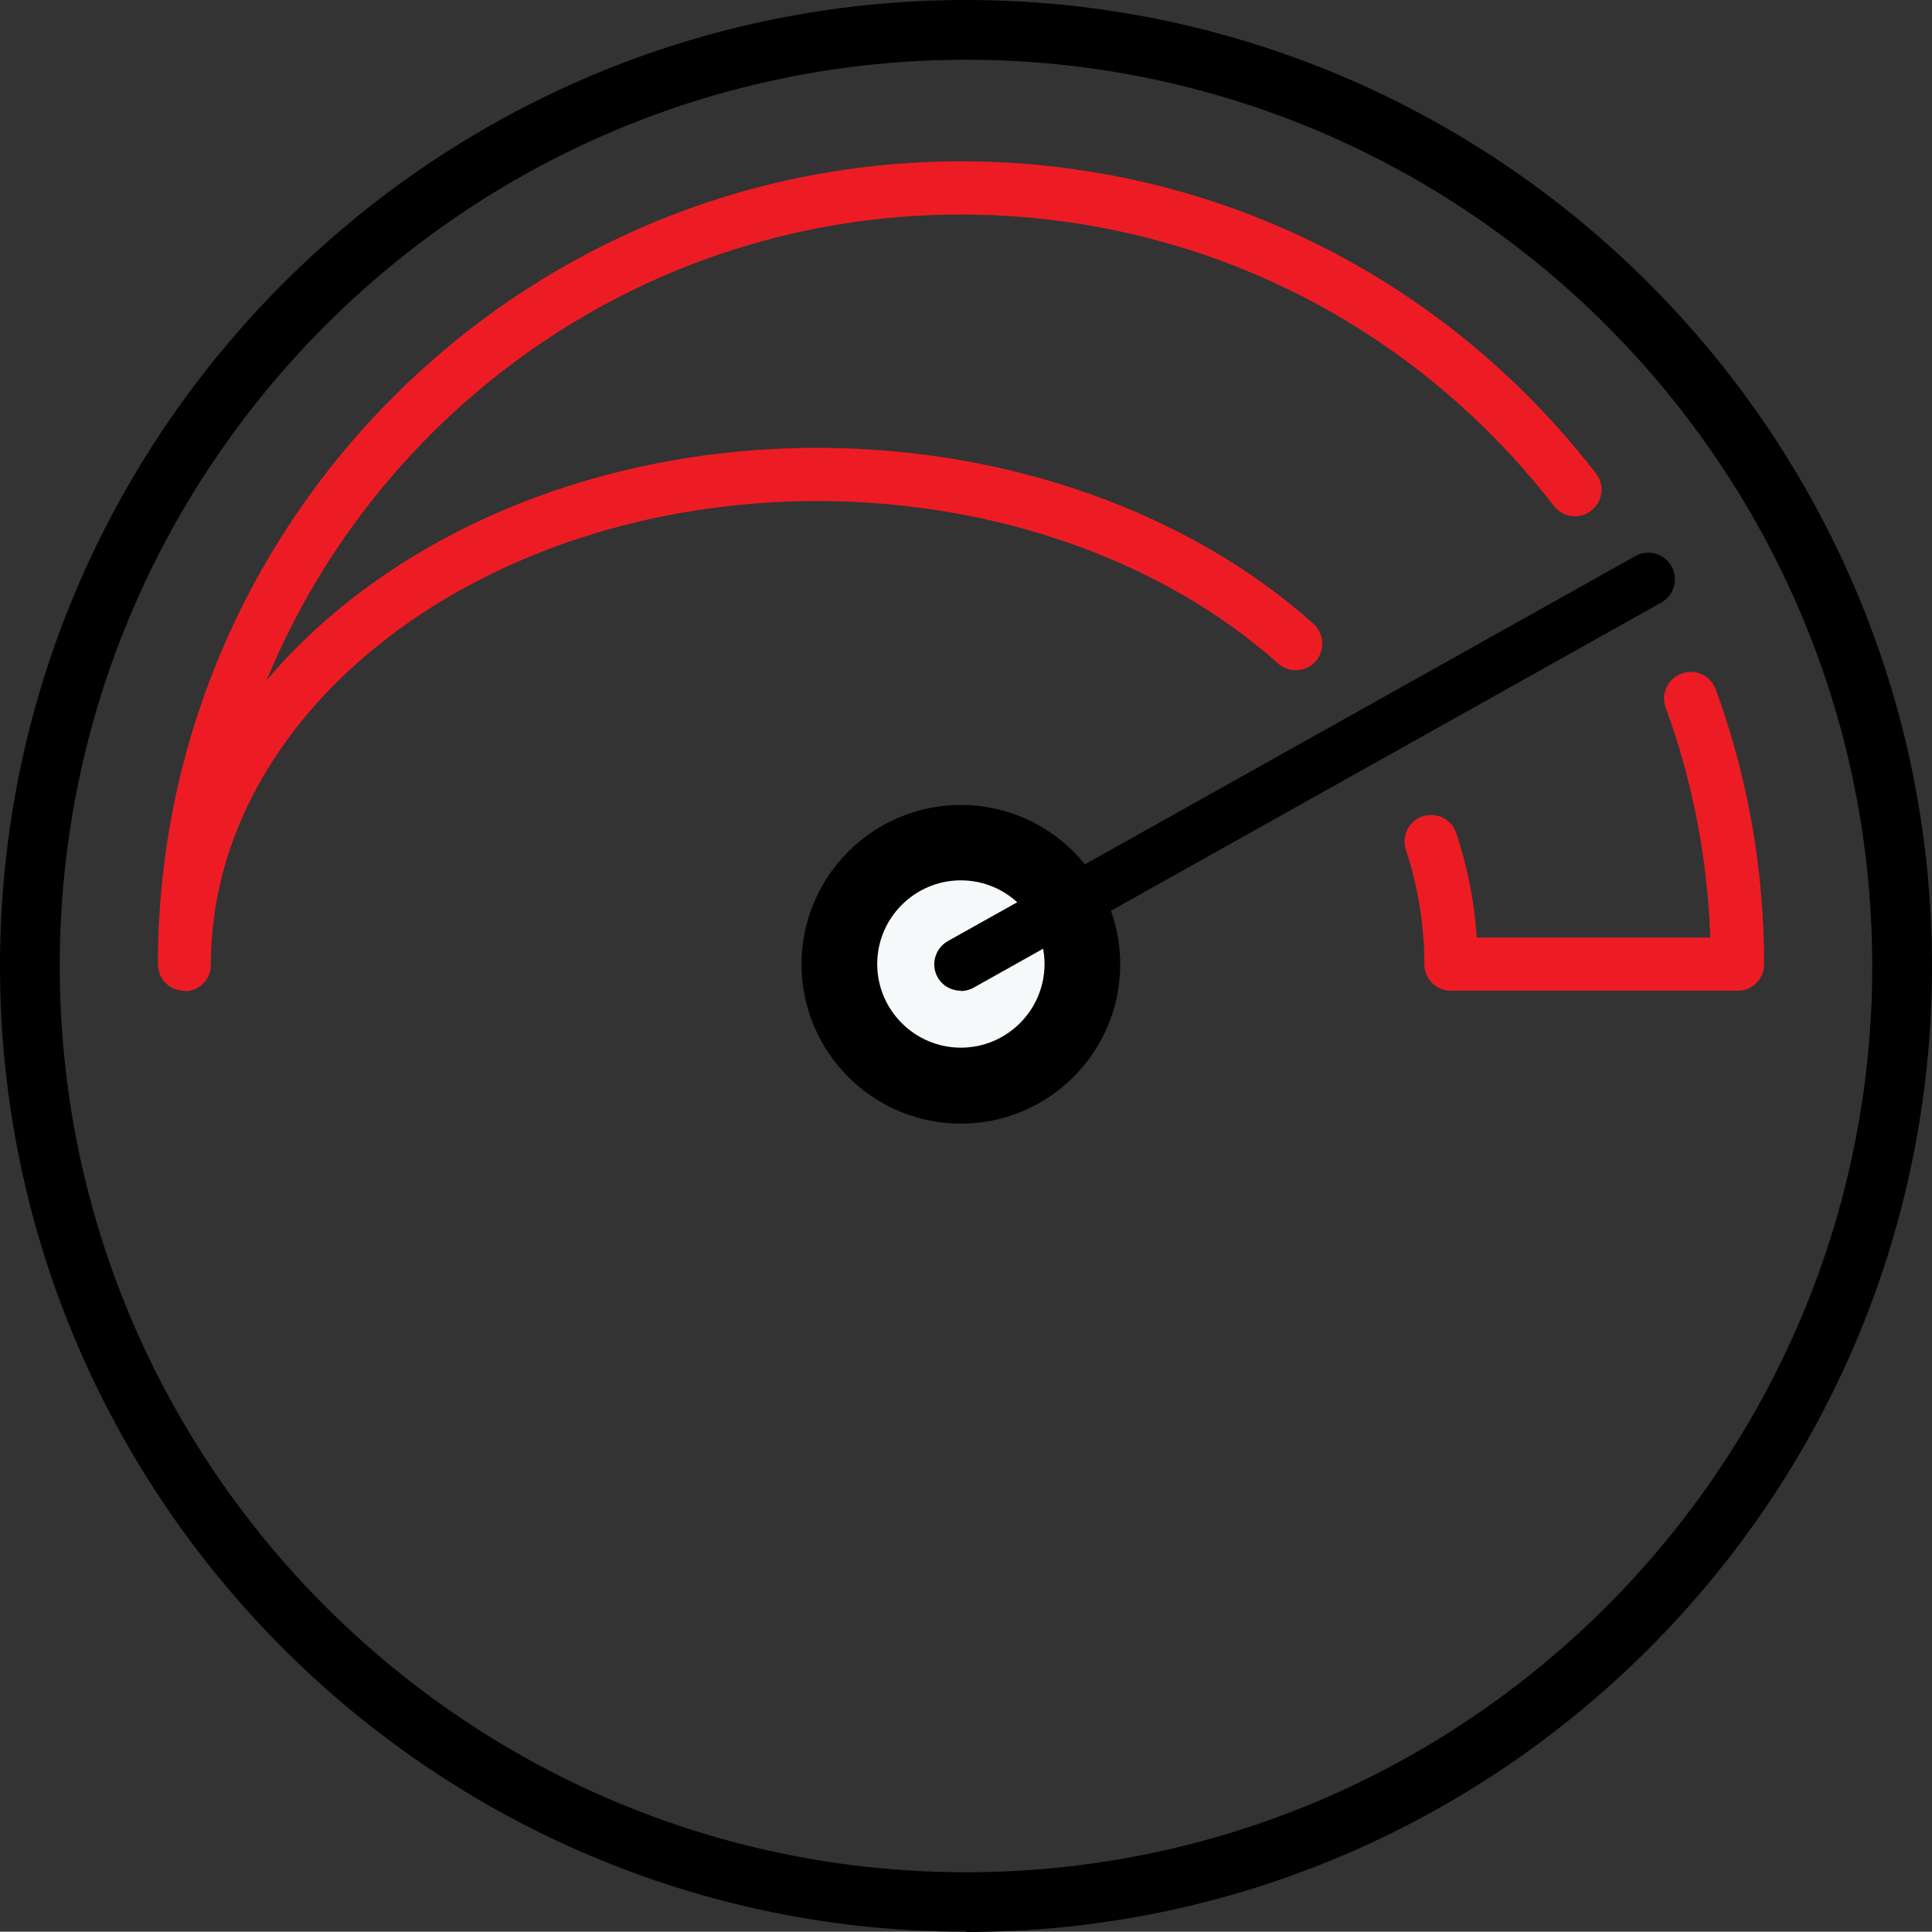
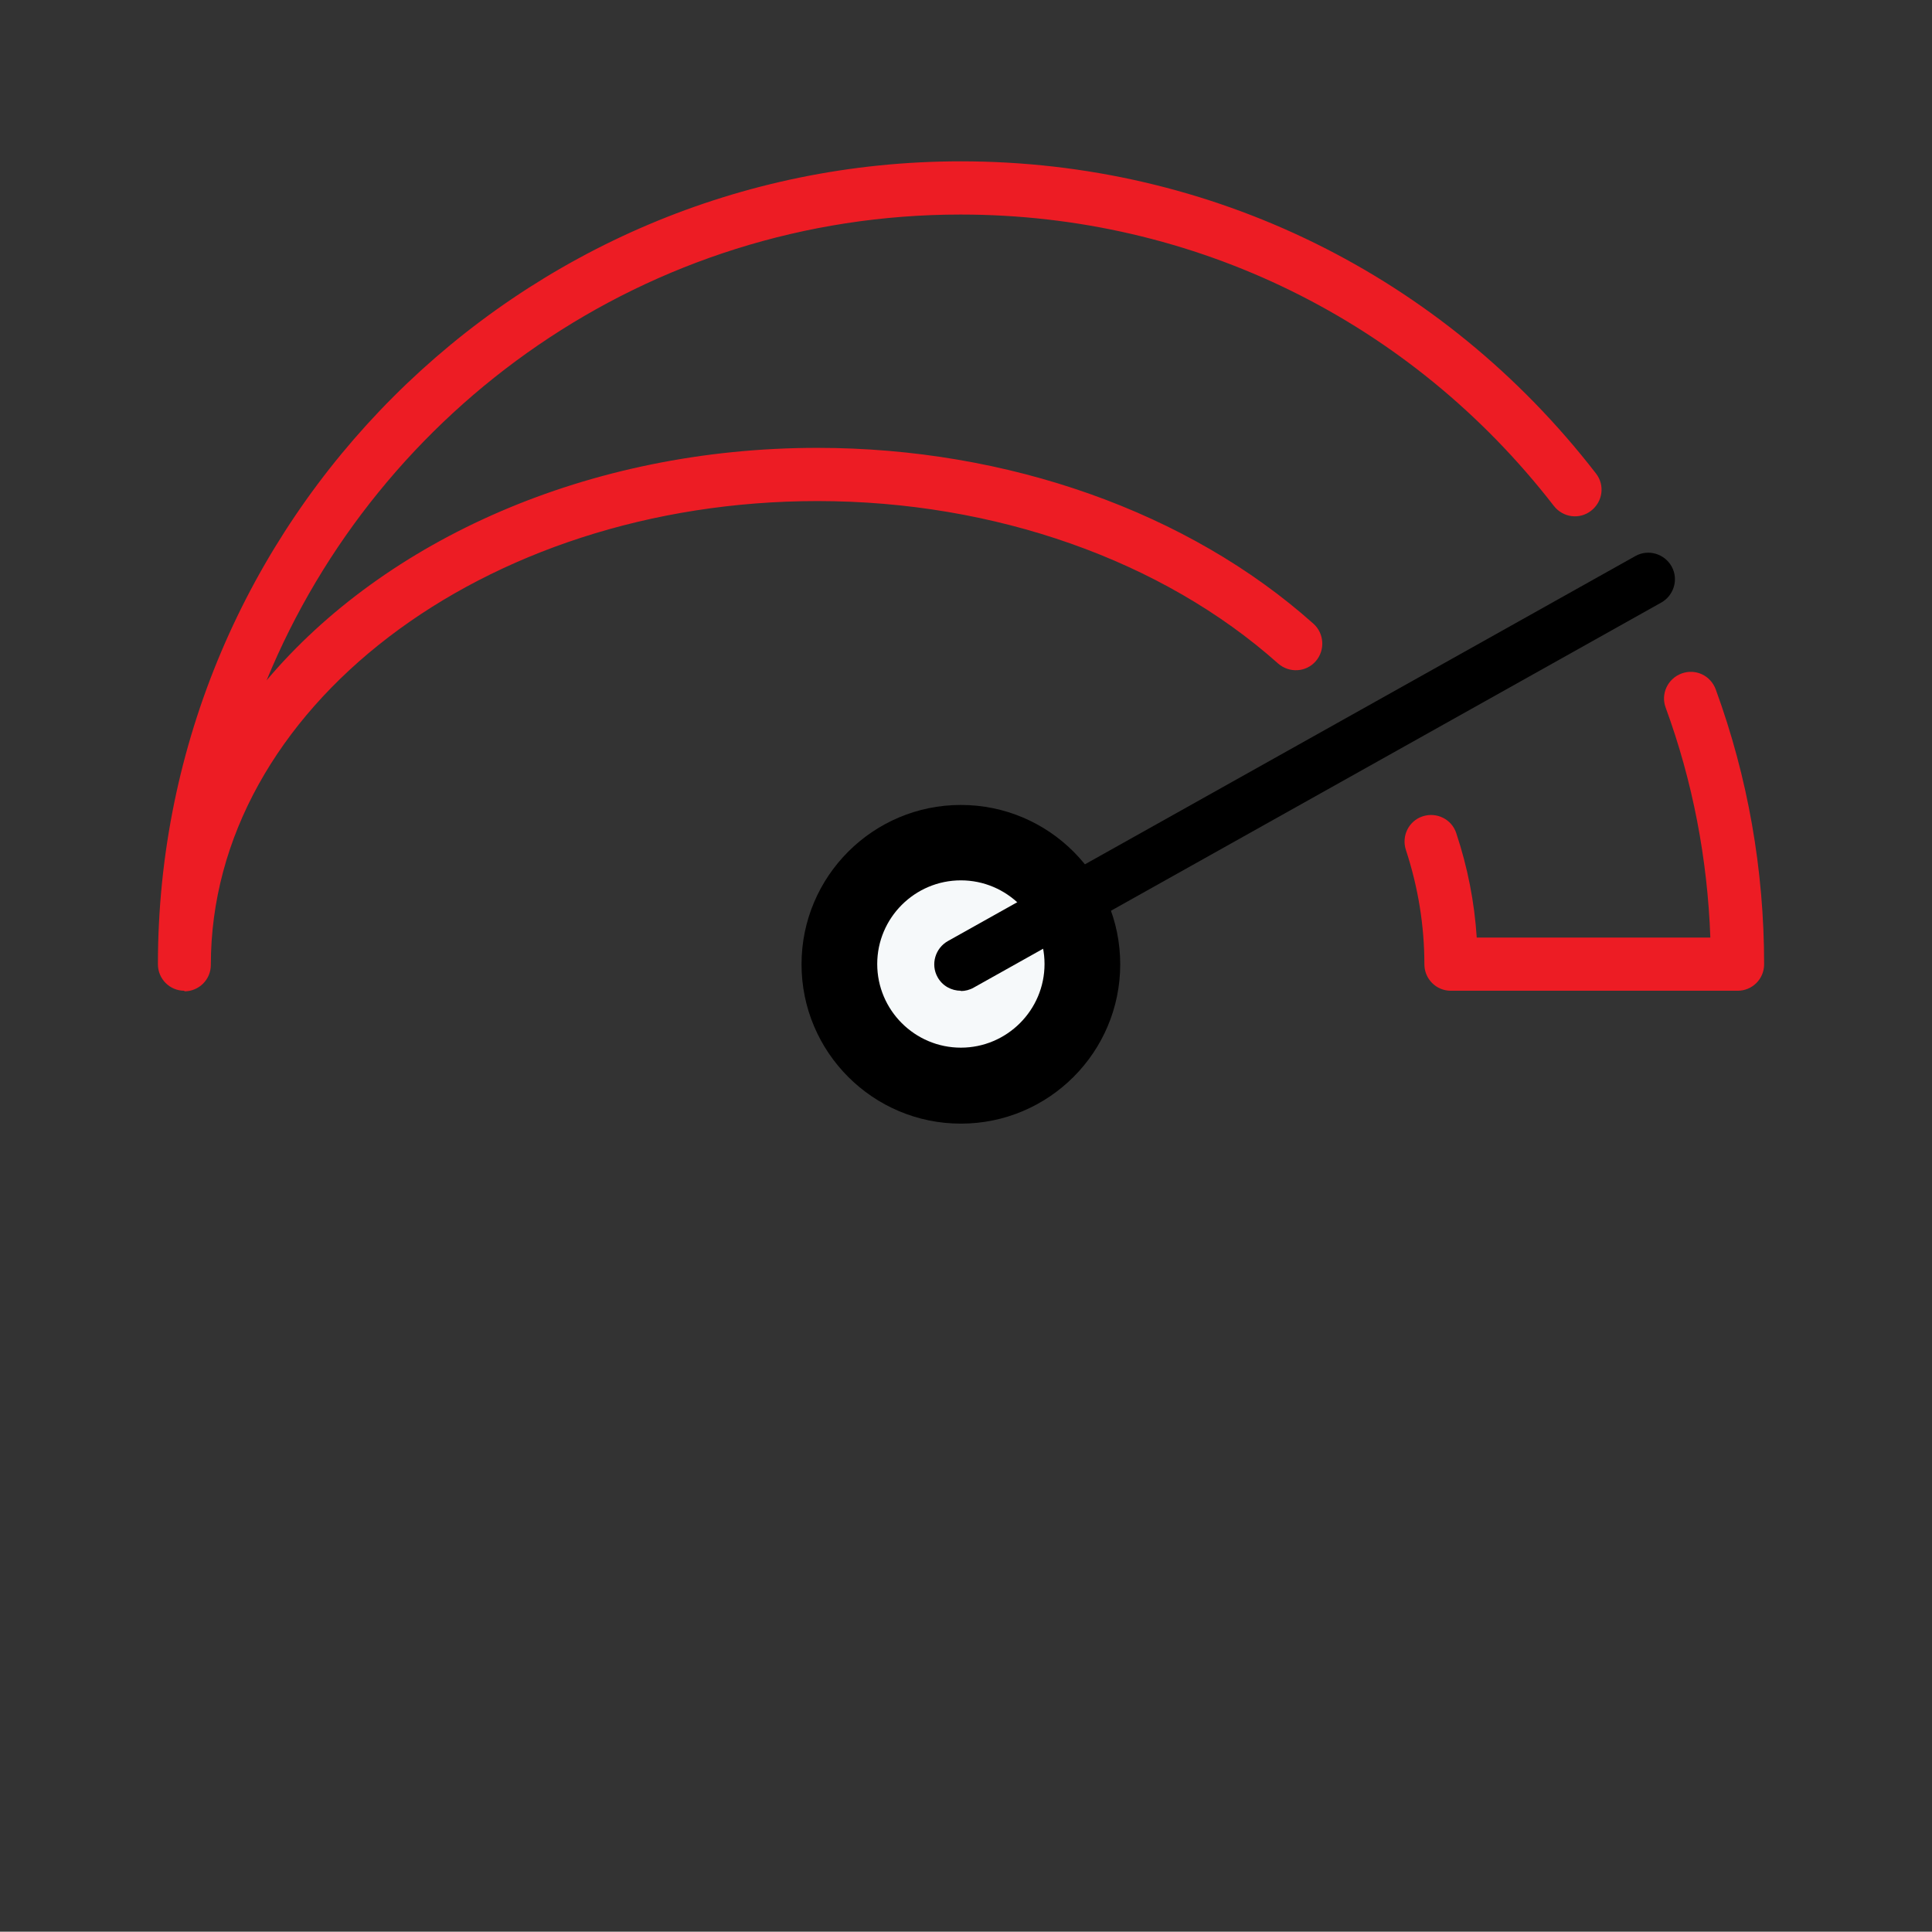
<svg xmlns="http://www.w3.org/2000/svg" id="Layer_2" data-name="Layer 2" viewBox="0 0 67.9 67.89">
  <rect x="0" y="0" width="67.9" height="67.89" fill="#333333" stroke="none" />
  <defs>
    <style>
      .cls-1 {
        fill: #ed1c24;
      }

      .cls-2 {
        fill: #f6f9fa;
      }
    </style>
  </defs>
  <g id="Layer_1-2" data-name="Layer 1">
    <g>
      <g>
        <g>
          <g>
            <path class="cls-1" d="M6.48,34.82c-.52,0-.93-.42-.93-.93,0-15.56,12.66-28.22,28.22-28.22,8.79,0,16.93,4,22.32,10.97.32.41.24.99-.17,1.31-.41.32-.99.24-1.31-.17-5.04-6.51-12.64-10.24-20.85-10.24-11,0-20.44,6.77-24.39,16.37,4.15-4.92,11.28-8.17,19.36-8.17,6.67,0,13.03,2.25,17.43,6.18.38.34.42.93.08,1.32-.34.39-.93.42-1.32.08-4.07-3.63-9.97-5.71-16.19-5.71-11.76,0-21.32,7.31-21.32,16.3,0,.52-.42.93-.93.93Z" />
            <path class="cls-1" d="M61.05,34.82h-10.06c-.52,0-.93-.42-.93-.93,0-1.36-.22-2.71-.65-4.02-.16-.49.1-1.02.59-1.18.49-.16,1.02.1,1.18.59.4,1.2.64,2.43.72,3.67h8.21c-.1-2.77-.62-5.49-1.57-8.08-.18-.48.07-1.02.56-1.2.49-.18,1.02.07,1.2.56,1.13,3.09,1.7,6.34,1.7,9.66,0,.52-.42.93-.93.93Z" />
          </g>
          <g>
            <circle class="cls-2" cx="33.77" cy="33.89" r="4.67" />
            <path d="M33.77,39.49c-3.09,0-5.6-2.51-5.6-5.6s2.51-5.6,5.6-5.6,5.6,2.51,5.6,5.6-2.51,5.6-5.6,5.6ZM33.77,30.94c-1.62,0-2.94,1.32-2.94,2.94s1.32,2.94,2.94,2.94,2.94-1.32,2.94-2.94-1.32-2.94-2.94-2.94Z" />
          </g>
        </g>
        <path d="M33.77,34.82c-.33,0-.65-.17-.82-.48-.25-.45-.08-1.02.37-1.27l24.16-13.53c.45-.25,1.02-.08,1.27.37.25.45.08,1.02-.37,1.27l-24.16,13.53c-.14.08-.3.12-.45.12Z" />
      </g>
-       <path d="M33.95,67.89C15.23,67.89,0,52.67,0,33.95S15.23,0,33.95,0s33.95,15.23,33.95,33.95-15.23,33.95-33.95,33.95ZM33.95,2.1C16.38,2.1,2.1,16.38,2.1,33.95s14.29,31.85,31.85,31.85,31.85-14.29,31.85-31.85S51.51,2.1,33.95,2.1Z" />
    </g>
  </g>
</svg>